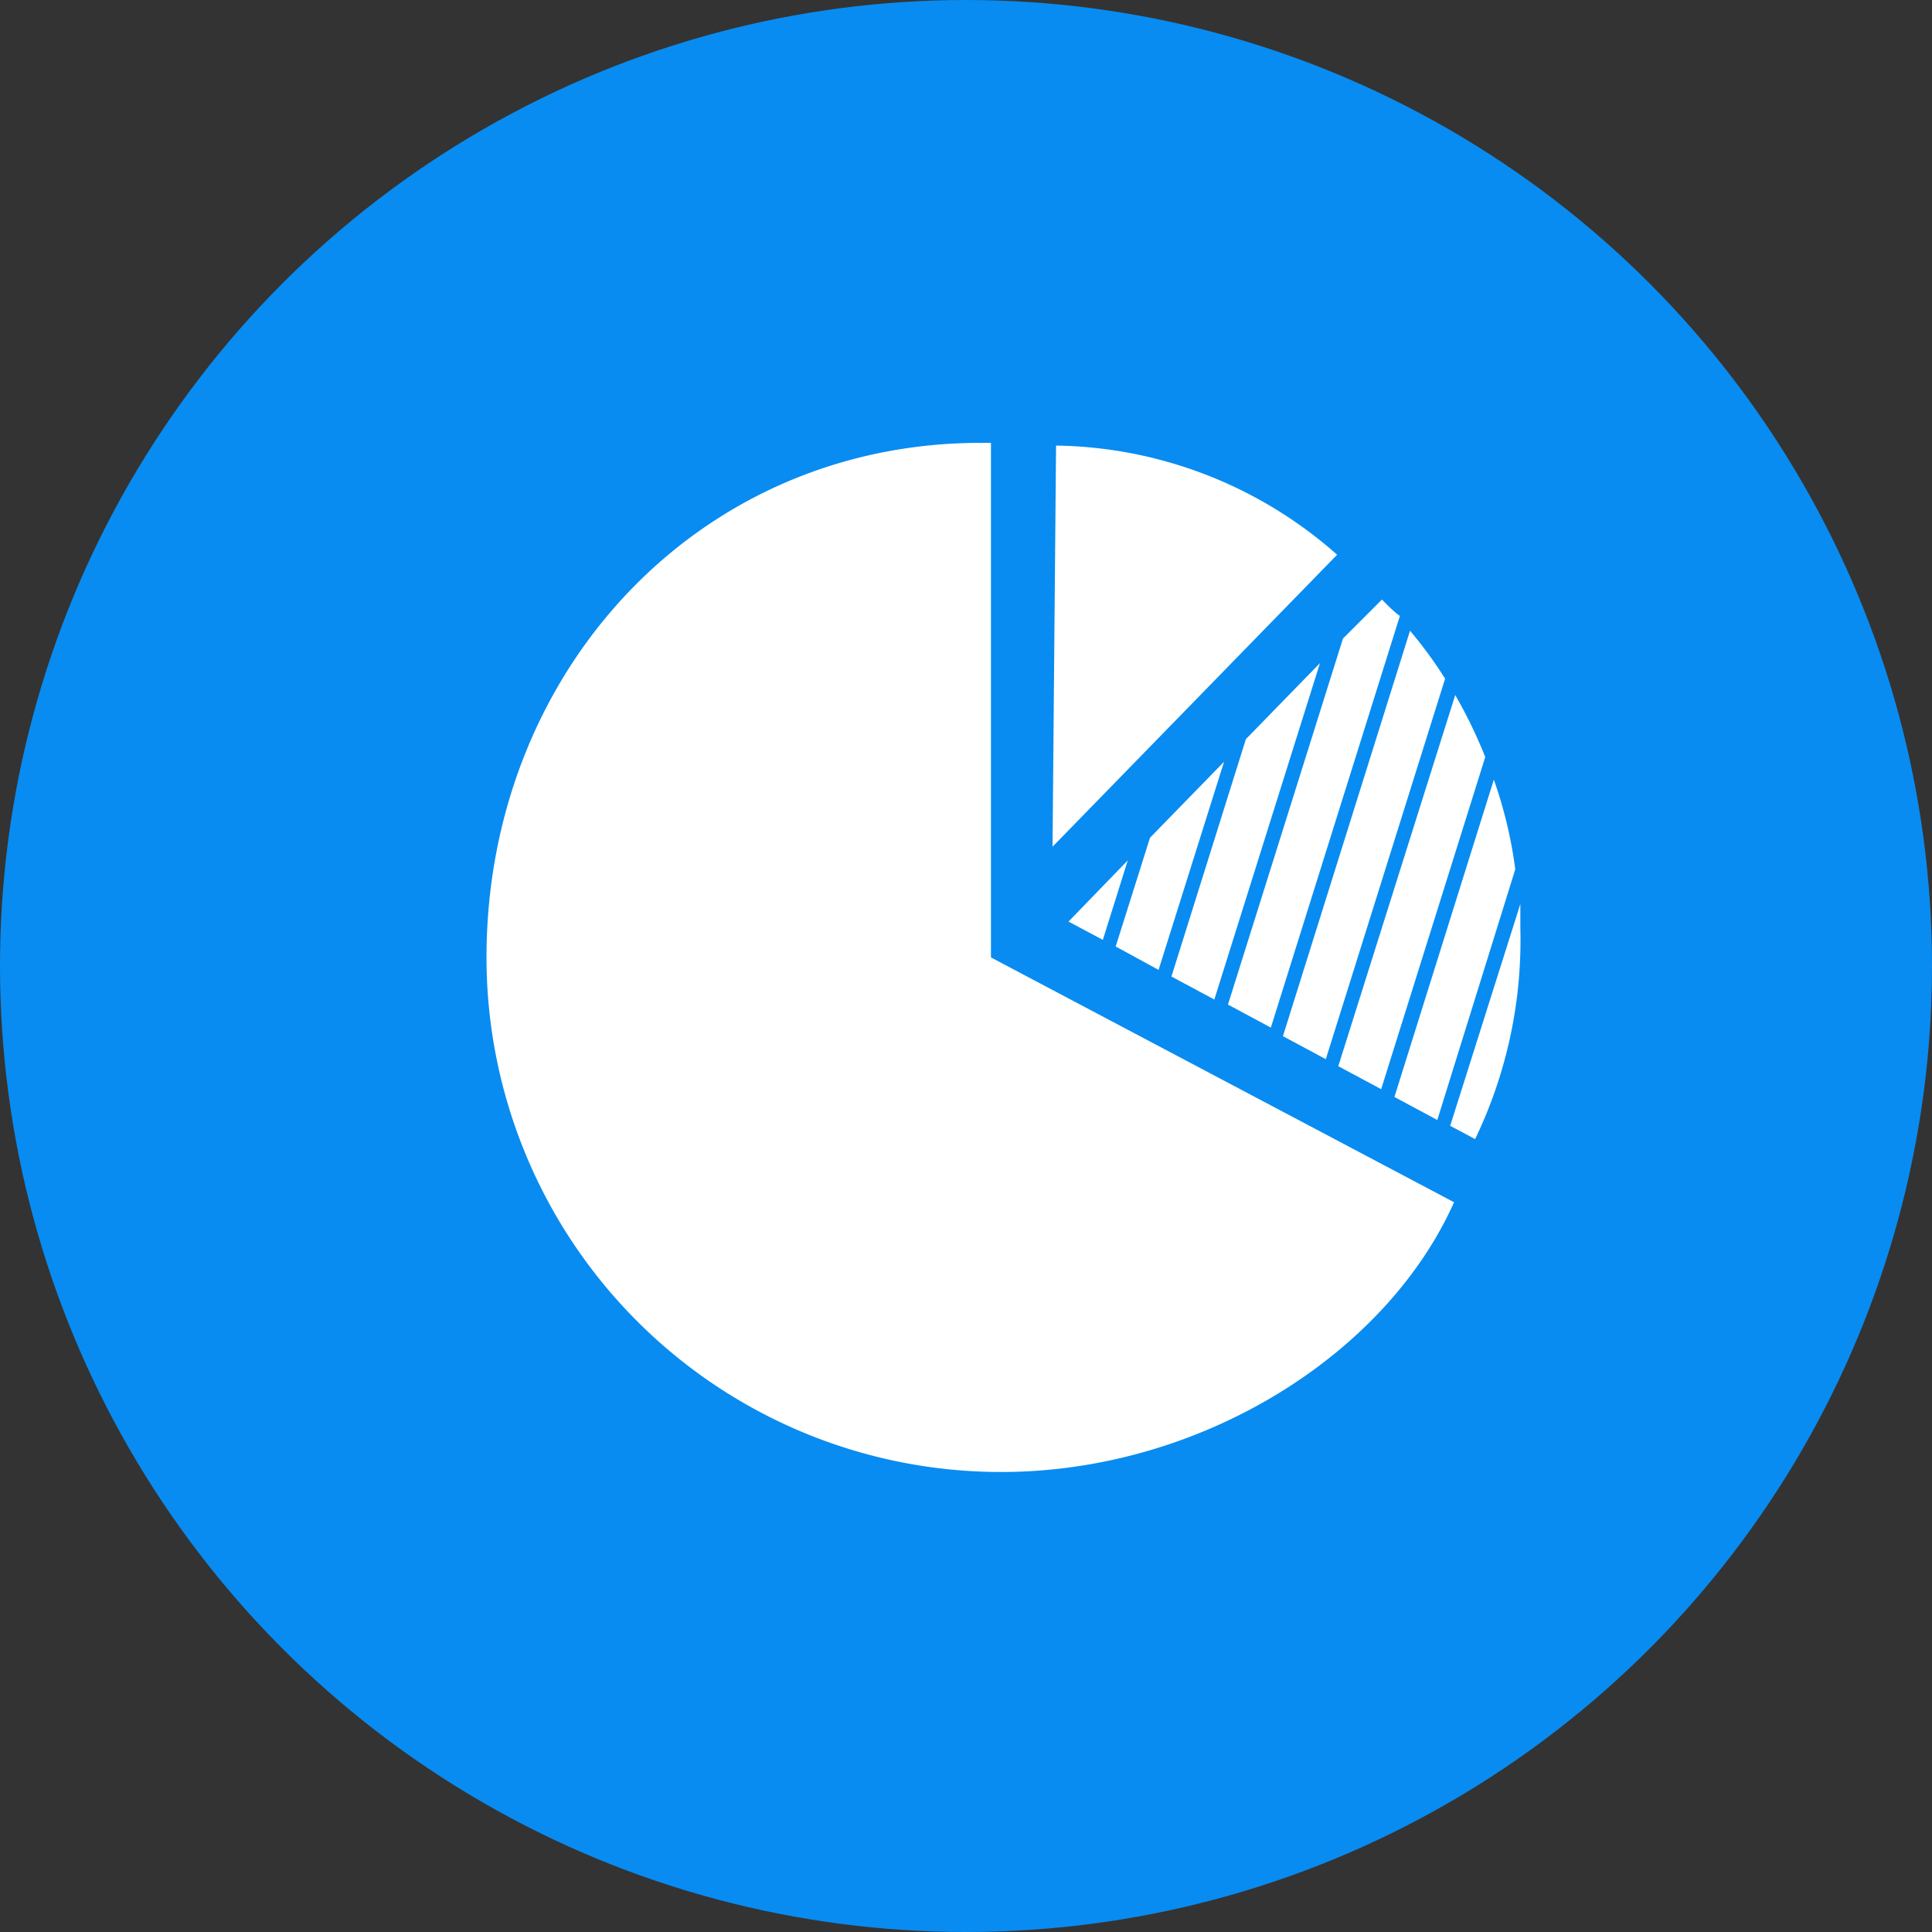
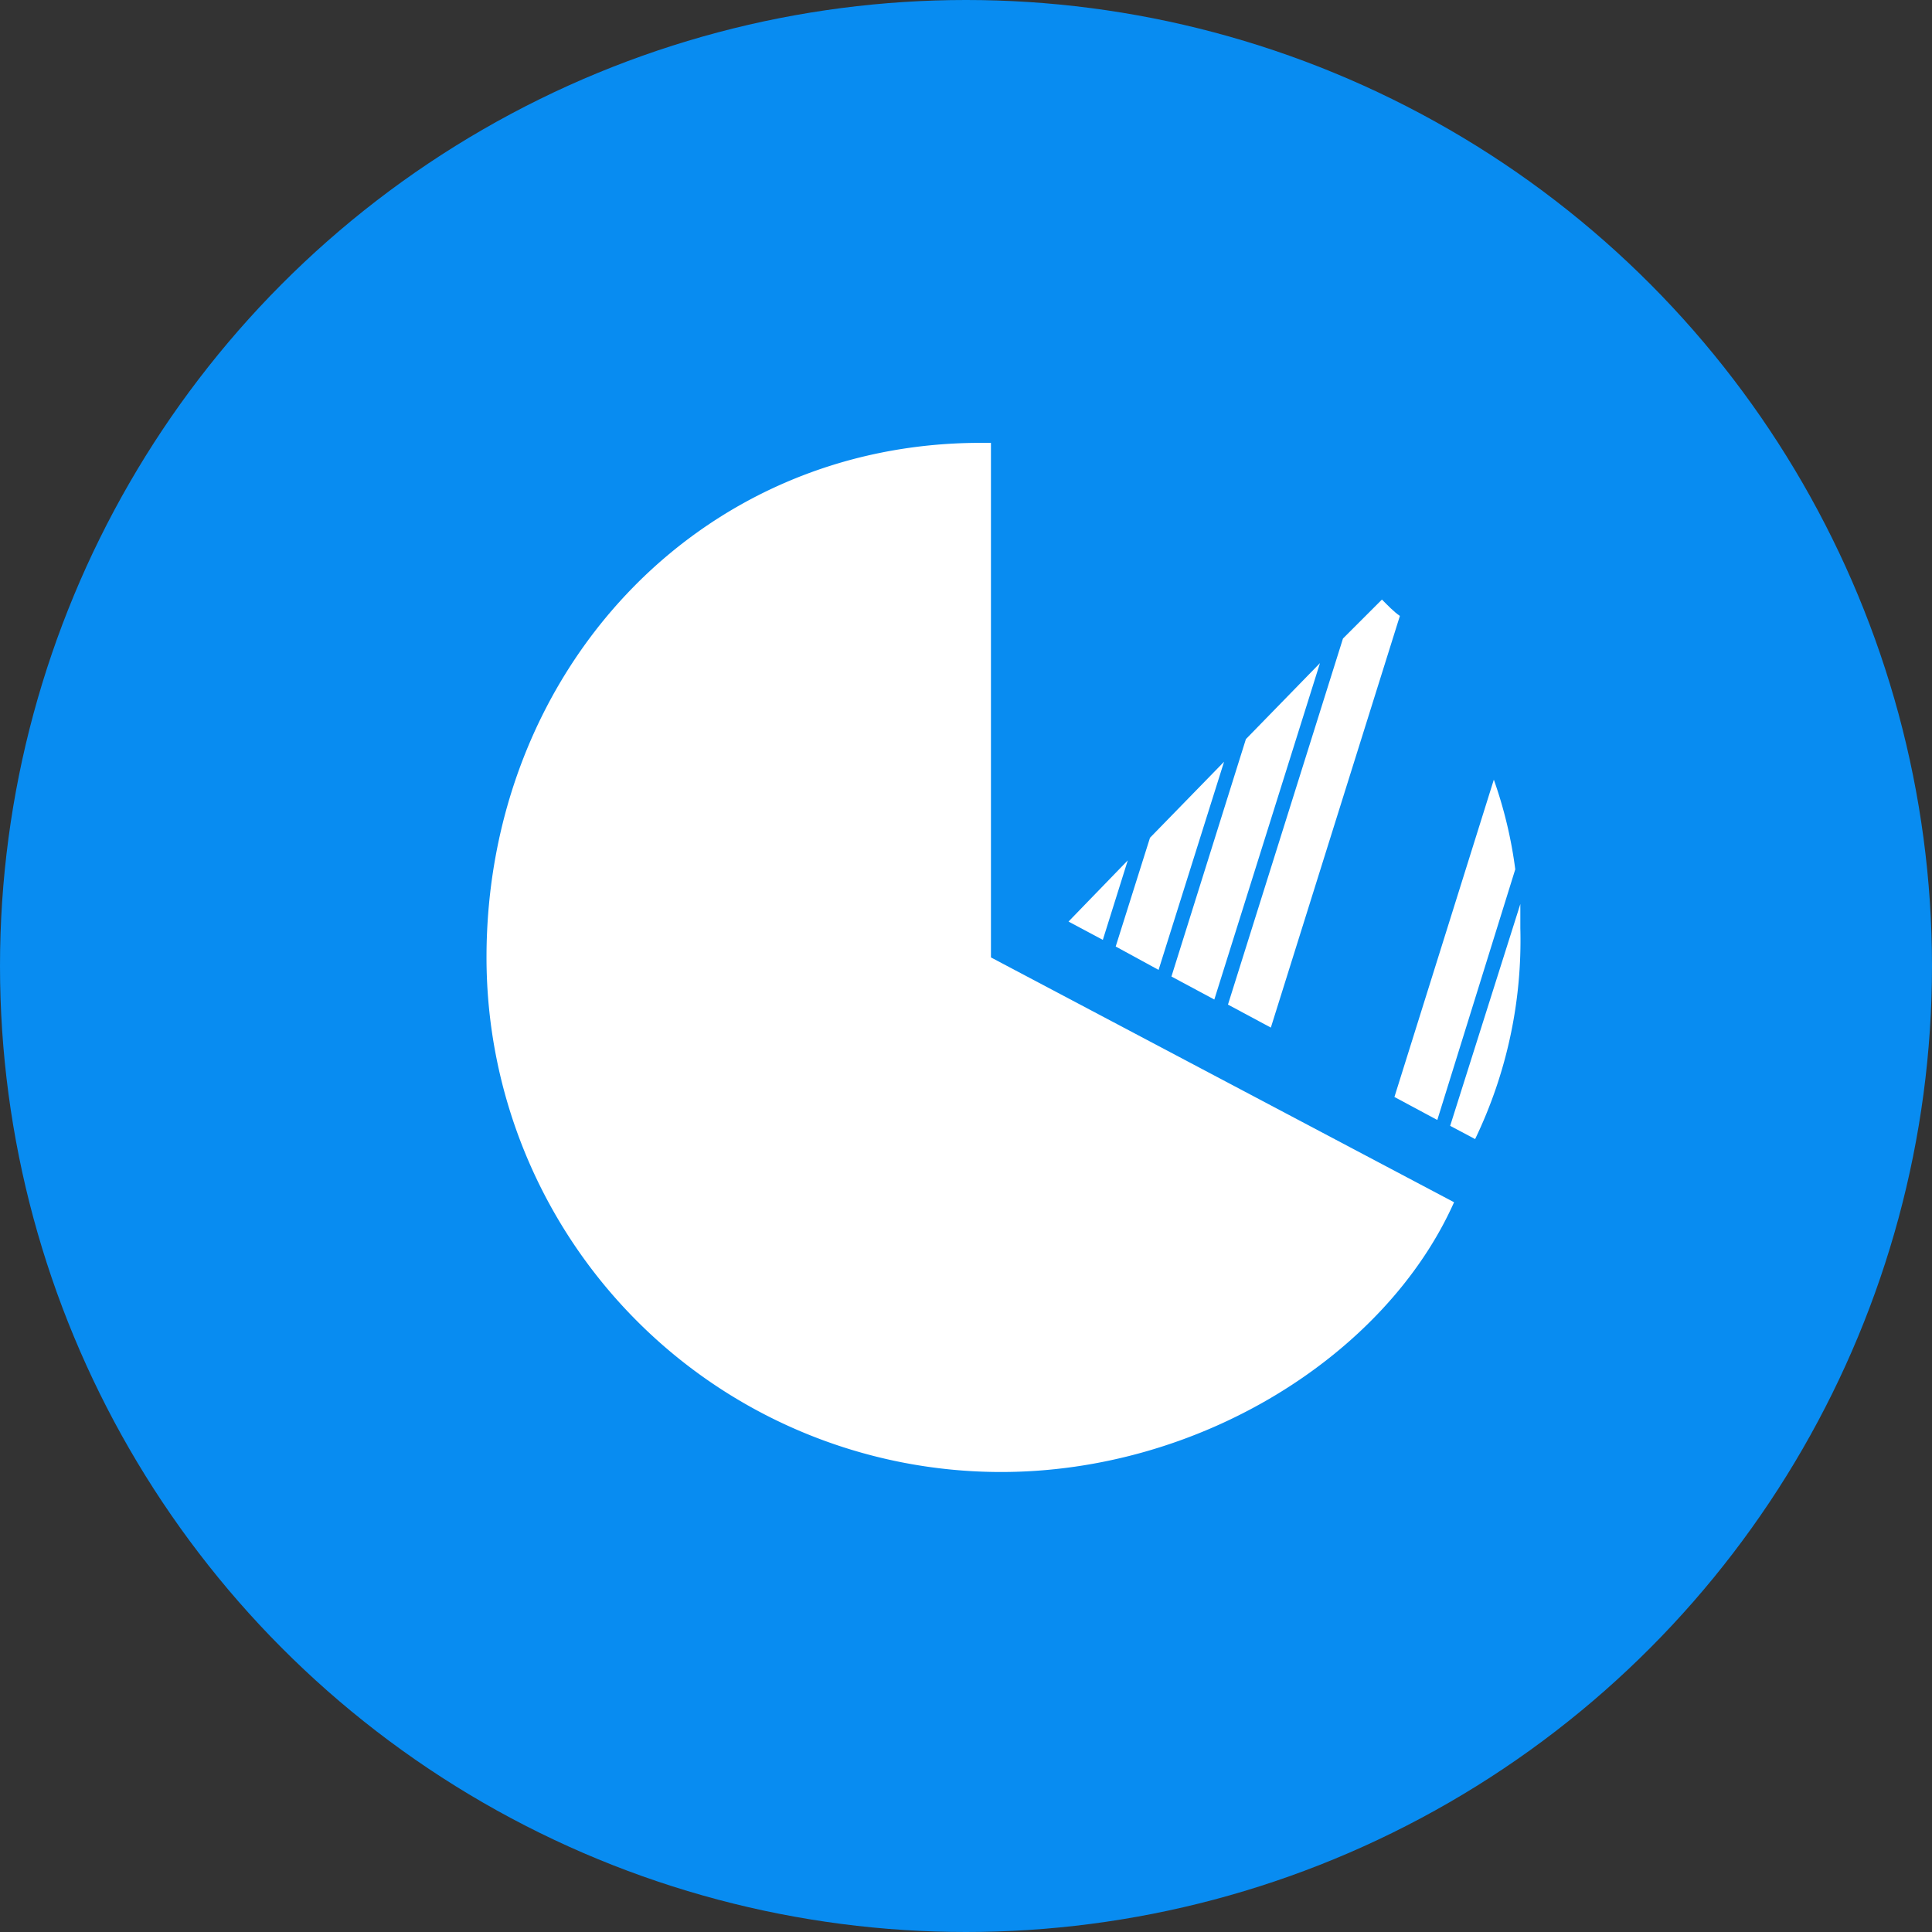
<svg xmlns="http://www.w3.org/2000/svg" viewBox="0 0 49.56 49.56">
  <rect x="0" y="0" width="49.56" height="49.56" fill="#333333" stroke="none" />
  <defs>
    <style>.cls-1{fill:#088cf1;}.cls-2{fill:#fff;}</style>
  </defs>
  <g id="圖層_2" data-name="圖層 2">
    <g id="圖層_1-2" data-name="圖層 1">
      <circle class="cls-1" cx="24.78" cy="24.78" r="24.78" />
-       <path class="cls-2" d="M34.3,14.23a11.1,11.1,0,0,0-7.21-2.8L27,21.72Z" />
      <path class="cls-2" d="M25.16,11.36c-7.29,0-12.68,5.91-12.68,13.2a13.2,13.2,0,0,0,13.2,13.2c5.11,0,9.87-3,11.62-6.92L25.42,24.56V11.36Z" />
      <polygon class="cls-2" points="31.96 18.96 30.05 25.05 31.15 25.64 33.86 17.01 31.96 18.96" />
      <polygon class="cls-2" points="29.5 21.49 28.62 24.28 29.72 24.88 31.4 19.54 29.5 21.49" />
-       <path class="cls-2" d="M37.33,17.83l-3,9.52,1.1.59,2.67-8.52A12.33,12.33,0,0,0,37.33,17.83Z" />
      <path class="cls-2" d="M38.32,20l-2.55,8.14,1.1.59,2-6.43A11.22,11.22,0,0,0,38.32,20Z" />
      <path class="cls-2" d="M39,23.81c0-.21,0-.42,0-.62L37.2,28.88l.64.34A11.75,11.75,0,0,0,39,23.81Z" />
      <path class="cls-2" d="M35.45,15.38l-1,1-2.95,9.39,1.1.59,3.31-10.56C35.75,15.69,35.6,15.53,35.45,15.38Z" />
      <polygon class="cls-2" points="27.41 23.64 28.29 24.11 28.93 22.07 27.41 23.64" />
-       <path class="cls-2" d="M36.17,16.18l-3.26,10.4,1.1.59,3.06-9.76A10.76,10.76,0,0,0,36.17,16.18Z" />
    </g>
  </g>
</svg>